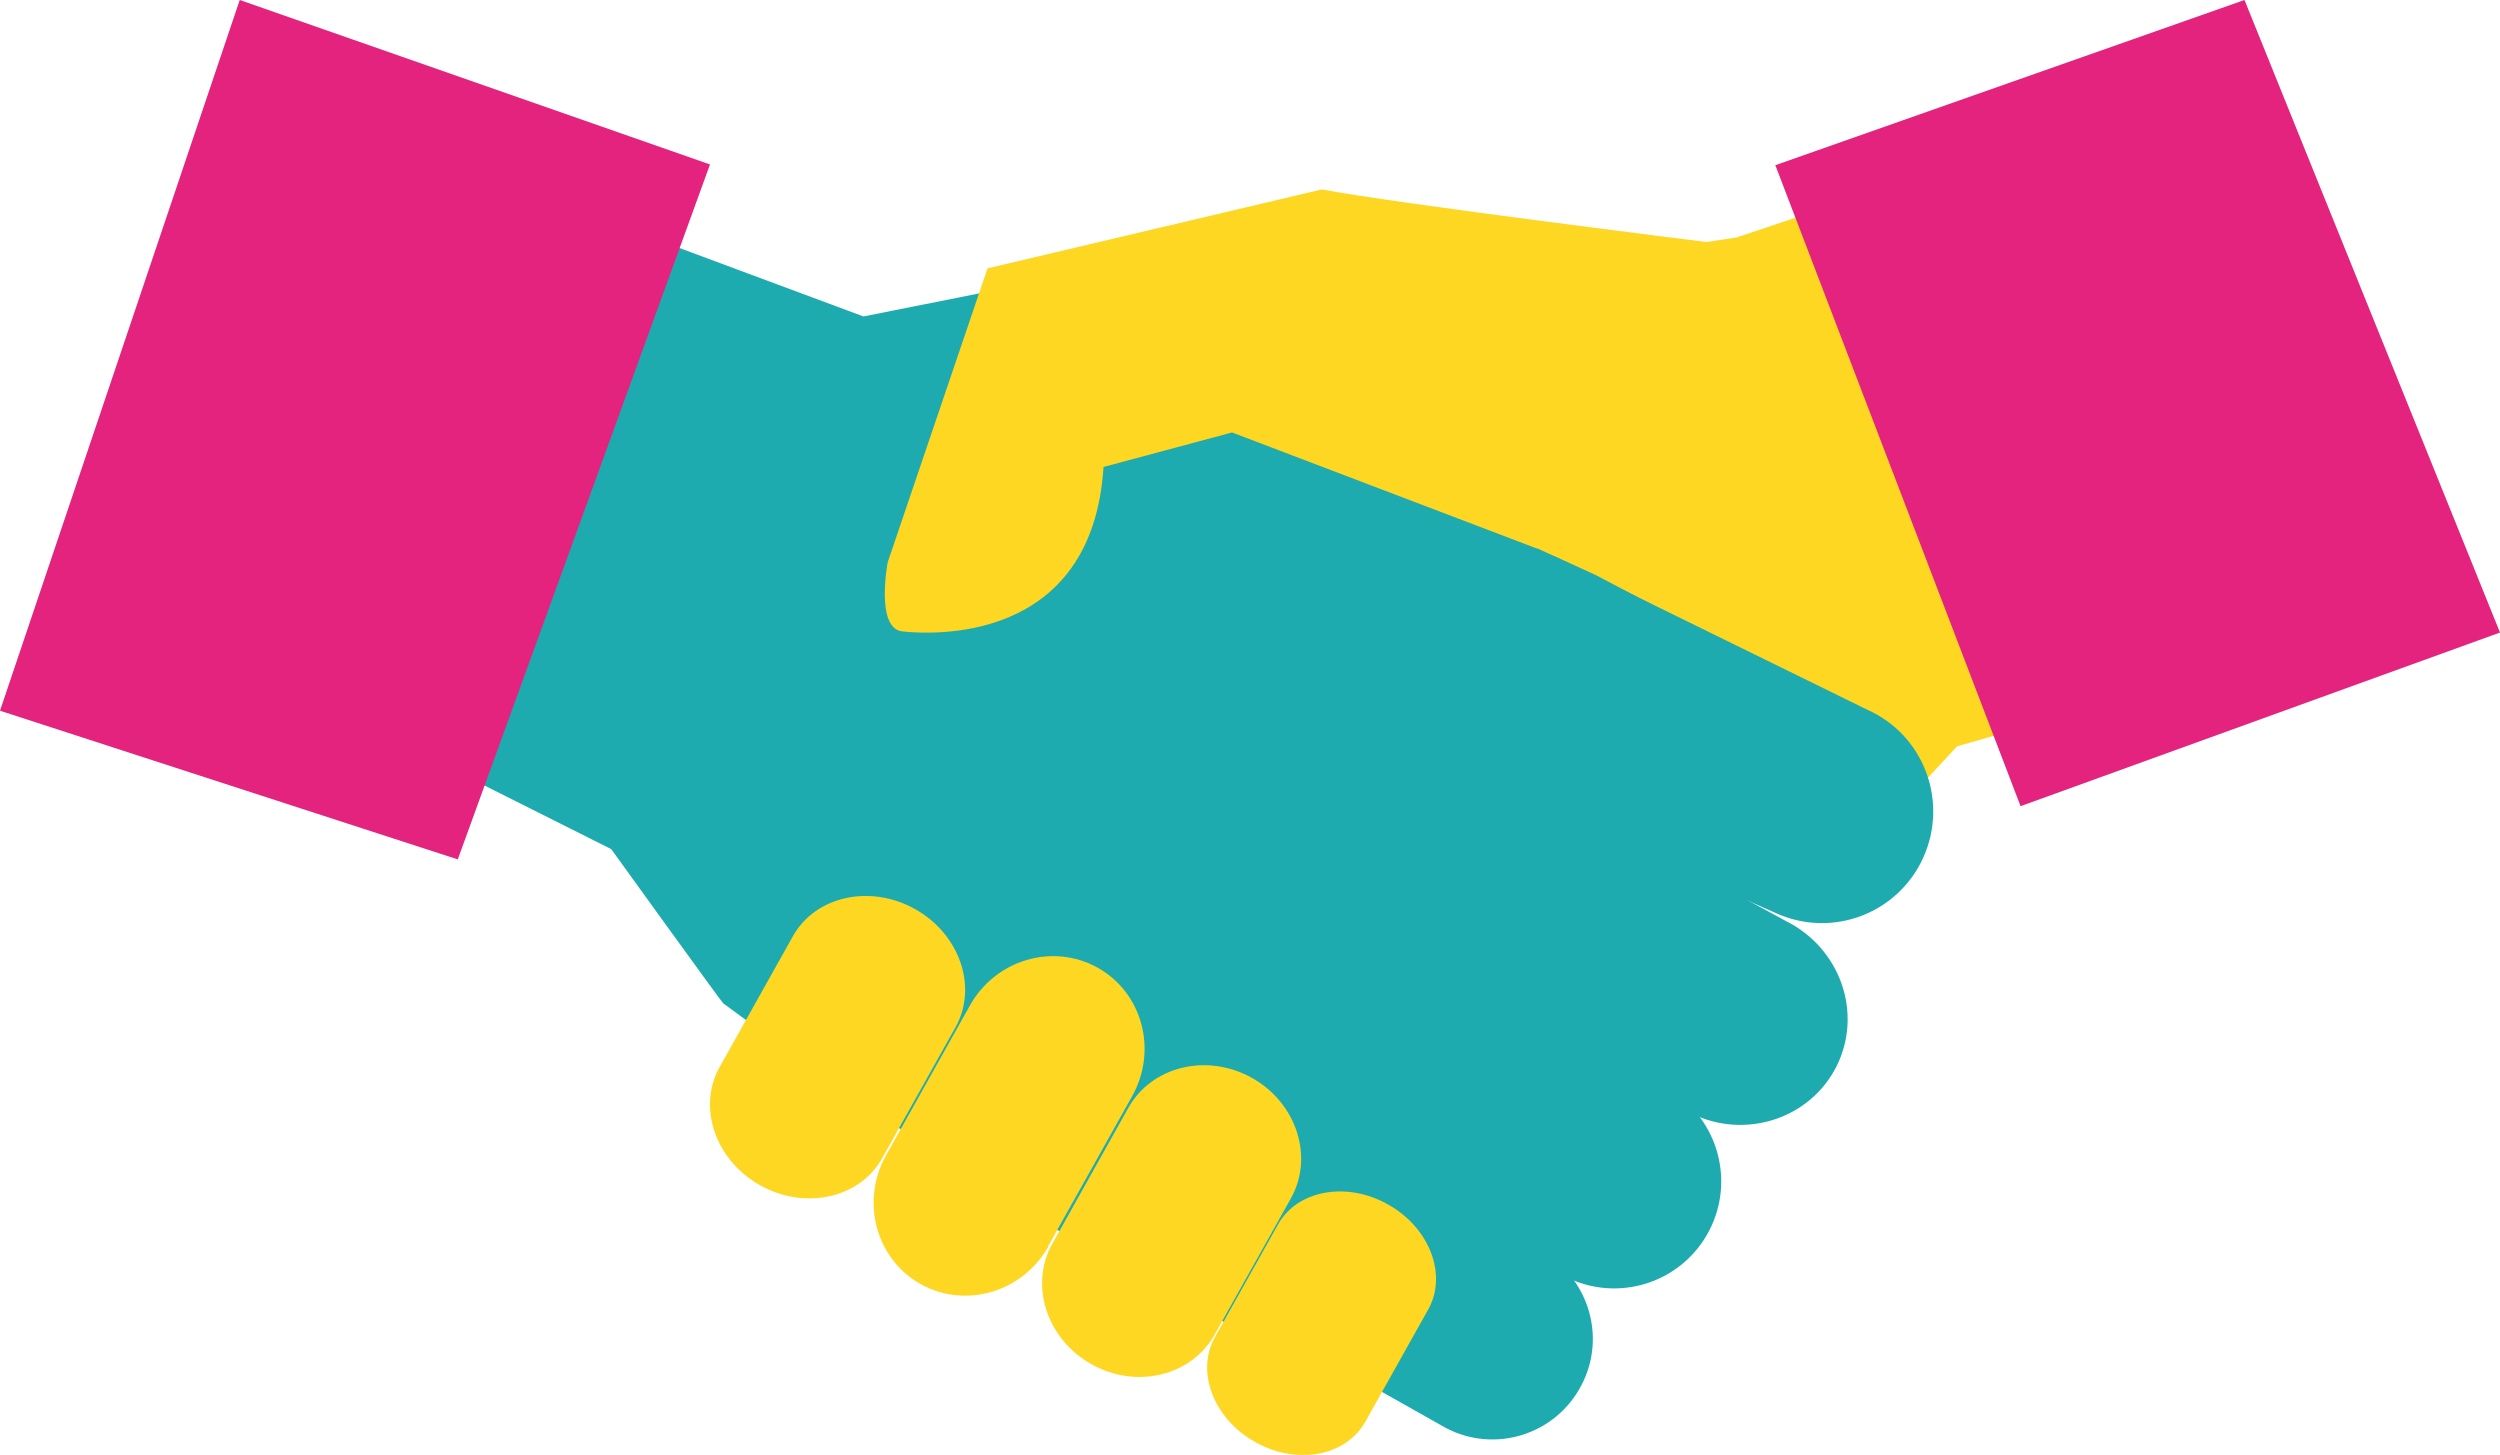
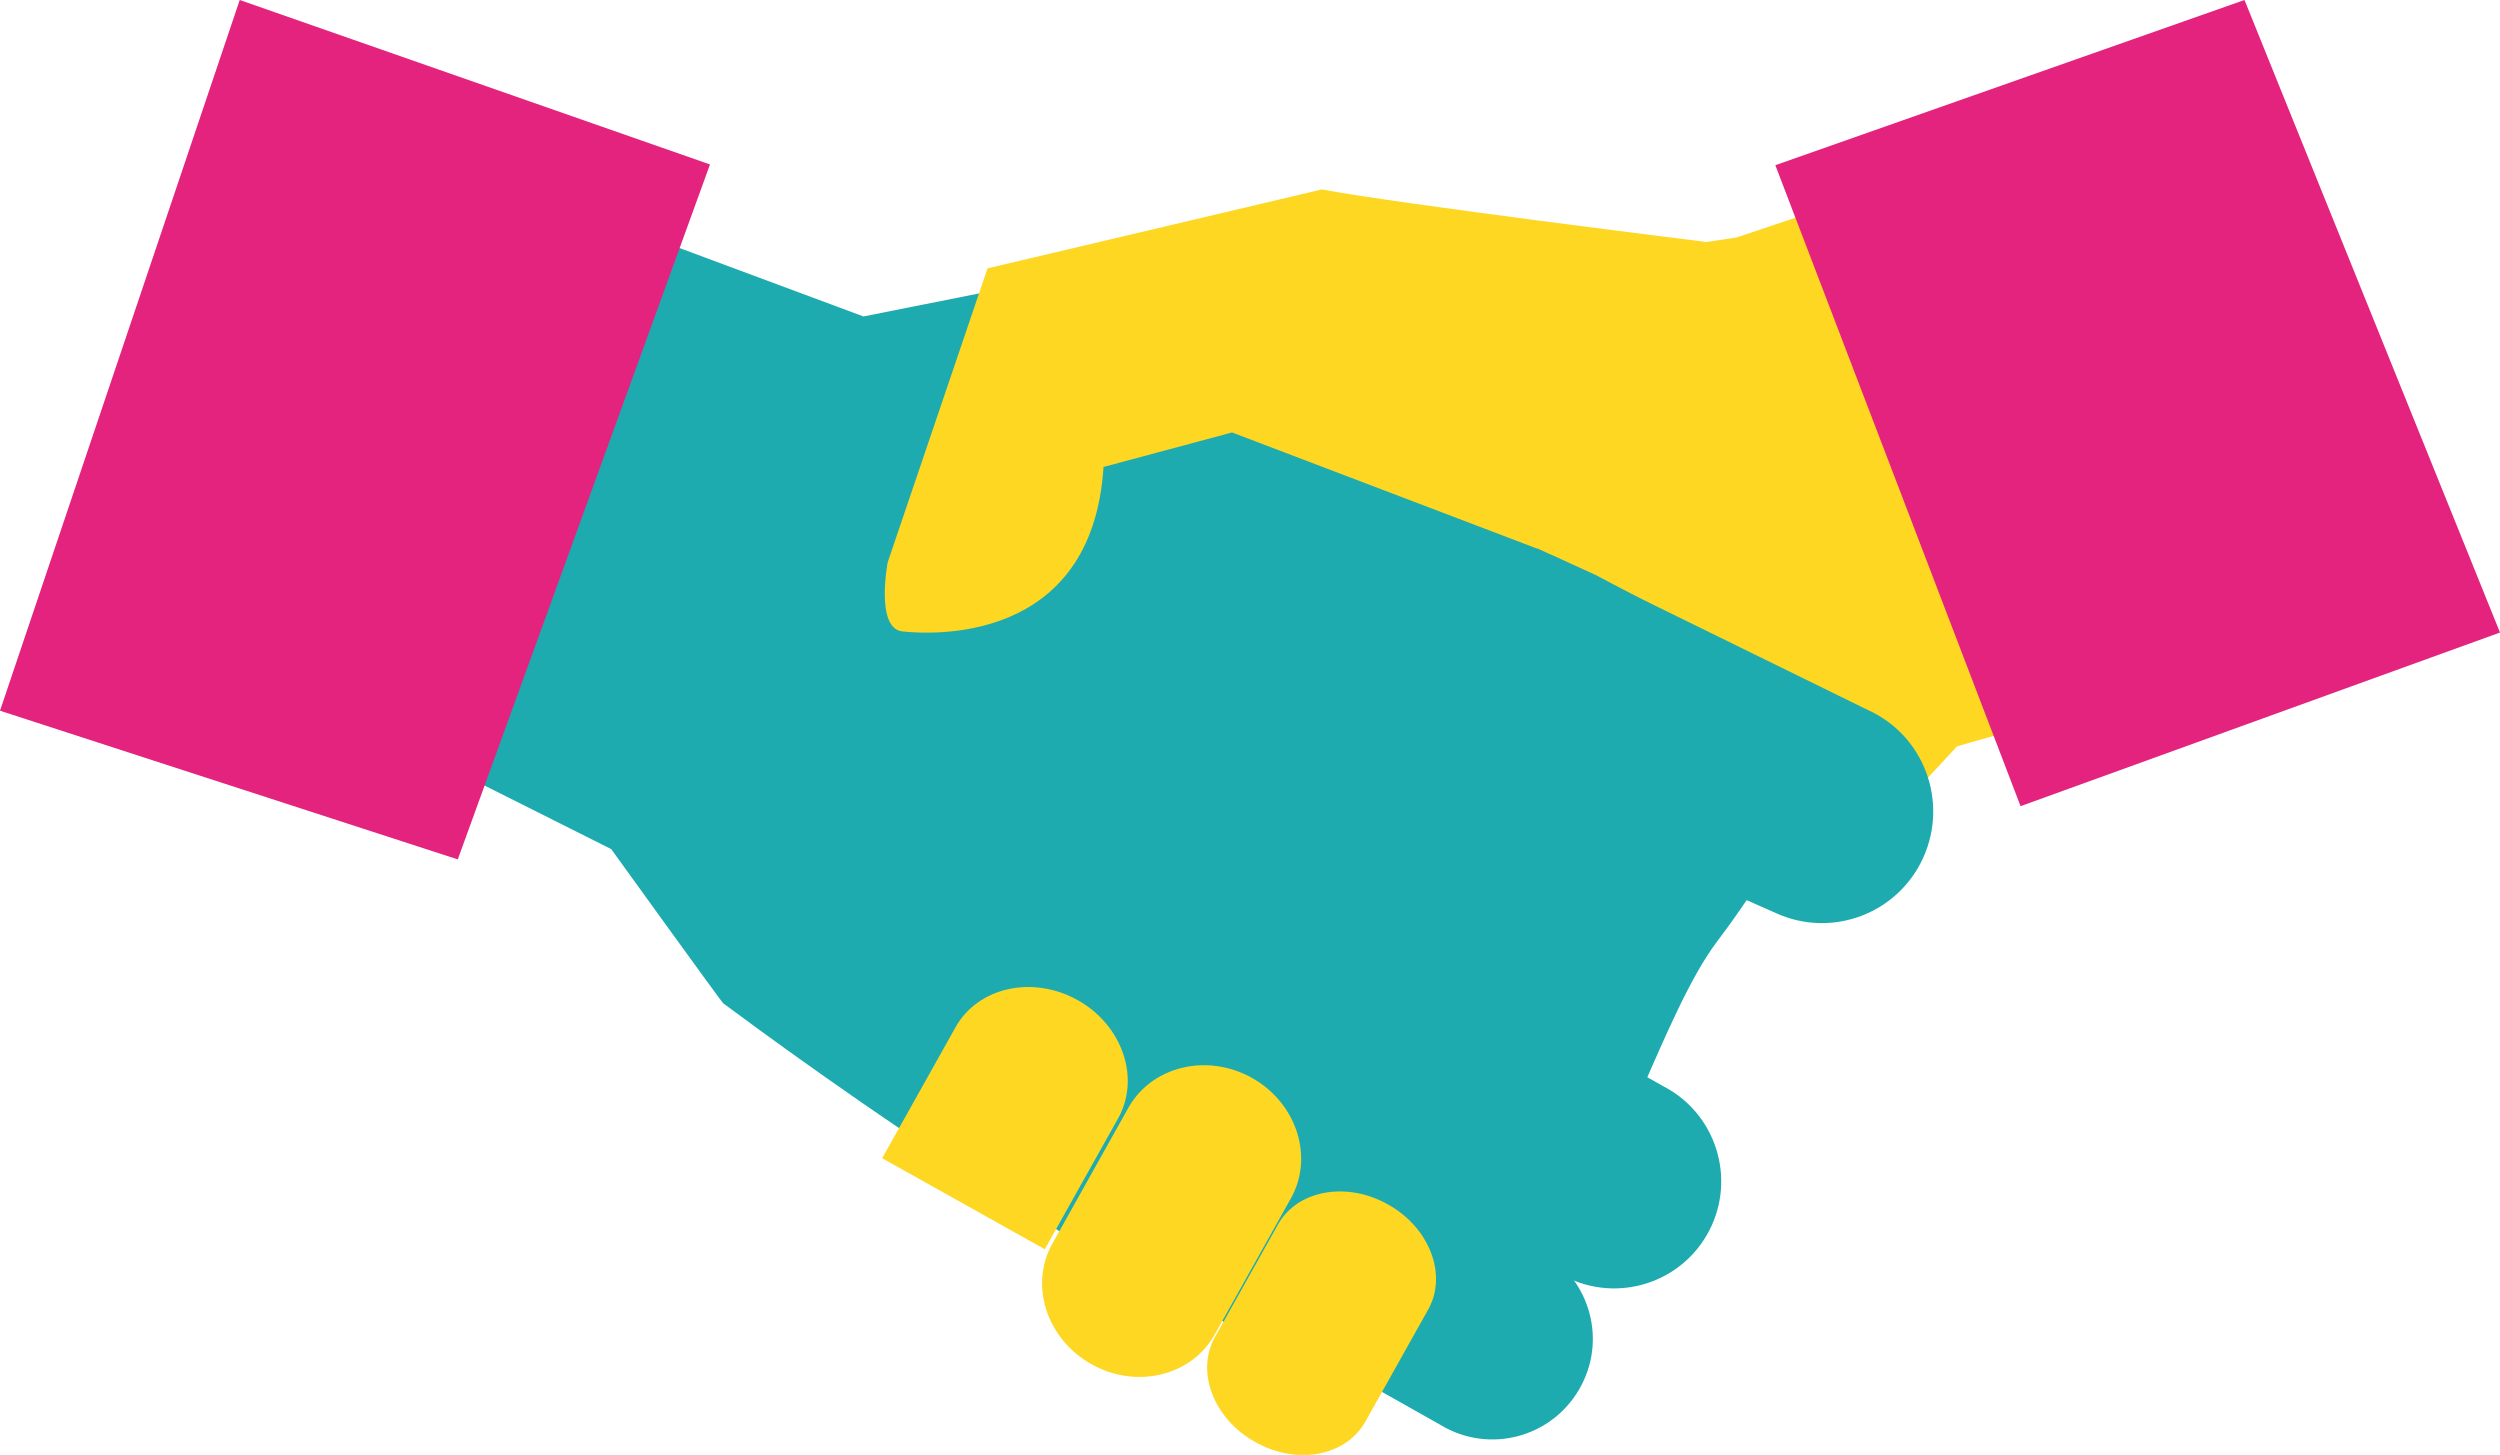
<svg xmlns="http://www.w3.org/2000/svg" id="Calque_2" data-name="Calque 2" viewBox="0 0 68.1 39.63">
  <defs>
    <style>
      .cls-1 {
        fill: #e3237d;
      }

      .cls-1, .cls-2, .cls-3 {
        stroke-width: 0px;
      }

      .cls-2 {
        fill: #fed723;
      }

      .cls-3 {
        fill: #1dabb0;
      }
    </style>
  </defs>
  <g id="Calque_1-2" data-name="Calque 1">
    <g>
      <polygon class="cls-2" points="62.84 17.6 53.31 20.33 49.53 24.41 44.34 22.7 36.79 8.03 47.3 6.47 55.21 3.82 62.84 17.6" />
      <path class="cls-3" d="M34.72,30.31c-1.43-.74-1.99-2.5-1.25-3.93.74-1.43,2.5-1.99,3.93-1.25l7.91,4.46c1.43.74,1.99,2.5,1.25,3.93-.74,1.43-2.5,1.99-3.93,1.25l-7.91-4.46Z" />
      <path class="cls-3" d="M31.97,34.71c-1.34-.7-1.87-2.35-1.18-3.69.7-1.34,2.35-1.87,3.69-1.17l7.43,4.19c1.34.7,1.87,2.35,1.17,3.69-.7,1.35-2.35,1.87-3.69,1.17l-7.43-4.19Z" />
      <path class="cls-3" d="M16.61,6.05l6.91,2.57s6.12-1.22,6.47-1.28l4.03,4.02,9.44,4.3,6.87,3.62s-1.07,3.08-3.56,6.37c-1.45,1.93-2.65,6.27-4.61,8.88-1.39,1.84-1.86,3.62-4.22,3.17-5.71-1.07-16.59-9.15-18.24-10.37-.05-.04-3.05-4.2-3.05-4.2l-8.75-4.39,8.71-12.7Z" />
-       <path class="cls-3" d="M37.86,25.88c-1.48-.74-2.1-2.5-1.38-3.95.72-1.44,2.5-2.01,3.98-1.28l8.19,4.44c1.48.74,2.1,2.5,1.38,3.95-.72,1.44-2.5,2.02-3.98,1.28l-8.19-4.44Z" />
      <path class="cls-3" d="M39.9,20.66c-1.53-.69-2.21-2.49-1.51-4.02.69-1.53,2.52-2.13,4.05-1.44l8.44,4.14c1.53.69,2.2,2.49,1.51,4.02-.69,1.53-2.49,2.21-4.02,1.51l-.95-.42-7.52-3.8Z" />
      <path class="cls-2" d="M41.86,14.94l-8.3-3.16-3.5.94c-.31,4.86-4.74,4.56-5.48,4.48-.74-.08-.4-1.88-.4-1.88l2.72-8.01,9.11-2.15c1.98.38,10.46,1.43,10.46,1.43l-4.6,8.34Z" />
-       <path class="cls-2" d="M24.03,31.55c-.61,1.09-2.1,1.42-3.32.74-1.22-.68-1.72-2.12-1.11-3.22l2-3.57c.61-1.09,2.1-1.42,3.32-.74,1.22.68,1.72,2.12,1.11,3.22l-2,3.57Z" />
-       <path class="cls-2" d="M28.56,33.95c-.7,1.25-2.26,1.71-3.48,1.03-1.22-.68-1.64-2.25-.95-3.5l2.29-4.09c.7-1.25,2.26-1.71,3.48-1.03,1.22.68,1.64,2.25.94,3.5l-2.29,4.09Z" />
+       <path class="cls-2" d="M24.03,31.55l2-3.57c.61-1.09,2.1-1.42,3.32-.74,1.22.68,1.72,2.12,1.11,3.22l-2,3.57Z" />
      <path class="cls-2" d="M33.09,36.35c-.63,1.13-2.14,1.5-3.36.81-1.22-.68-1.7-2.16-1.06-3.29l2.07-3.7c.64-1.13,2.14-1.49,3.36-.81,1.22.68,1.7,2.16,1.06,3.29l-2.07,3.7Z" />
      <path class="cls-2" d="M37.19,38.73c-.53.94-1.87,1.19-3,.55-1.13-.63-1.62-1.91-1.1-2.85l1.72-3.07c.52-.94,1.87-1.19,3-.55,1.13.63,1.62,1.91,1.1,2.85l-1.72,3.07Z" />
      <polygon class="cls-1" points="12.47 23.41 19.34 4.48 6.53 0 0 19.36 12.47 23.41" />
      <polygon class="cls-1" points="48.36 4.5 55.04 21.96 68.1 17.23 61.14 0 48.36 4.5" />
    </g>
  </g>
</svg>